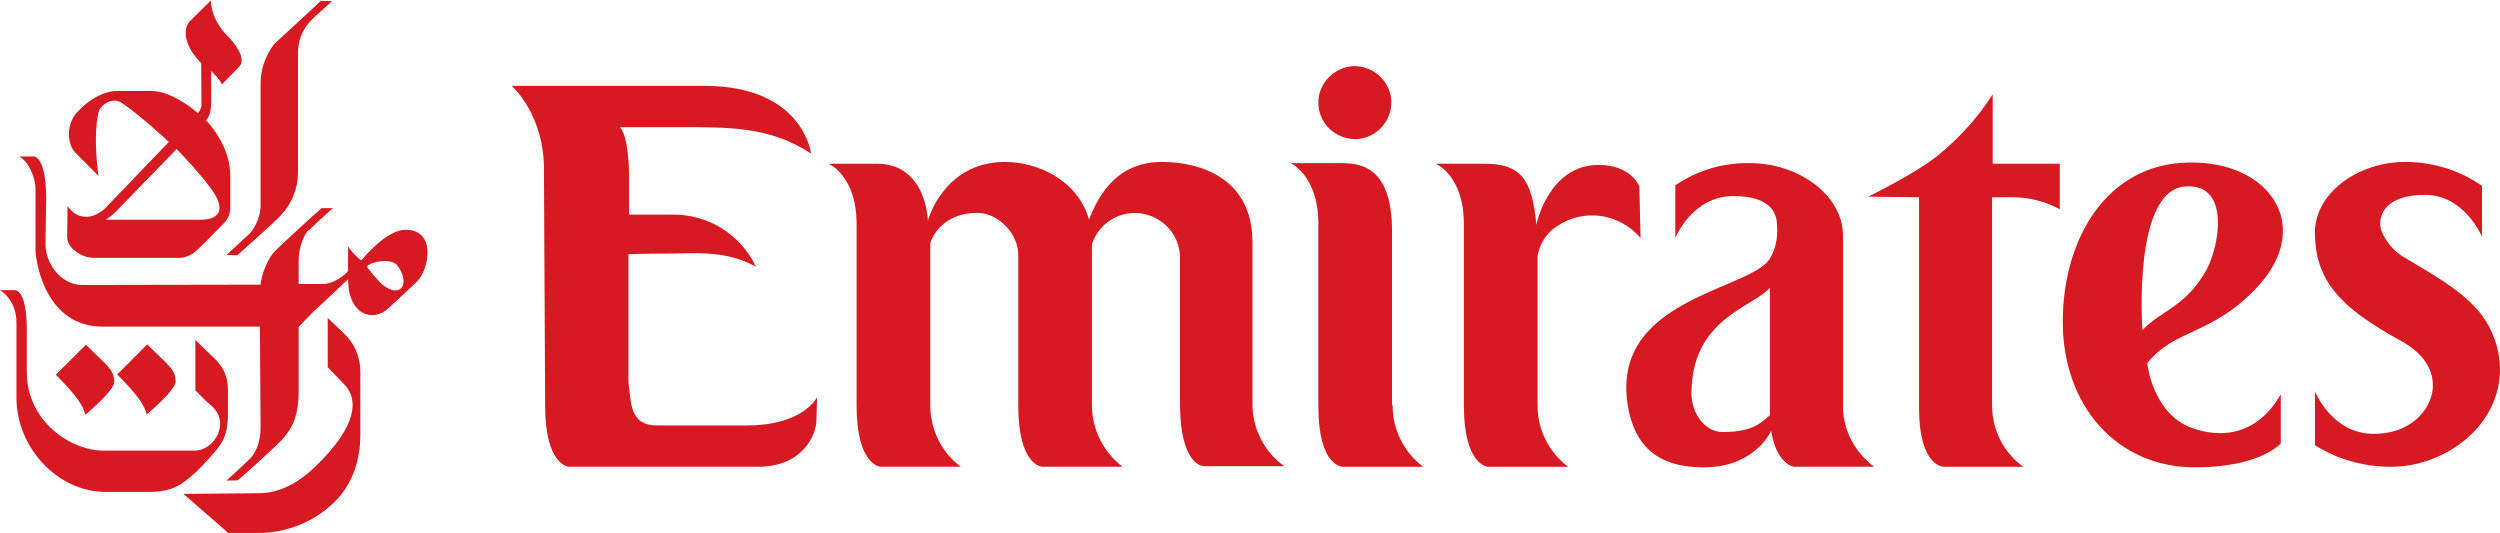
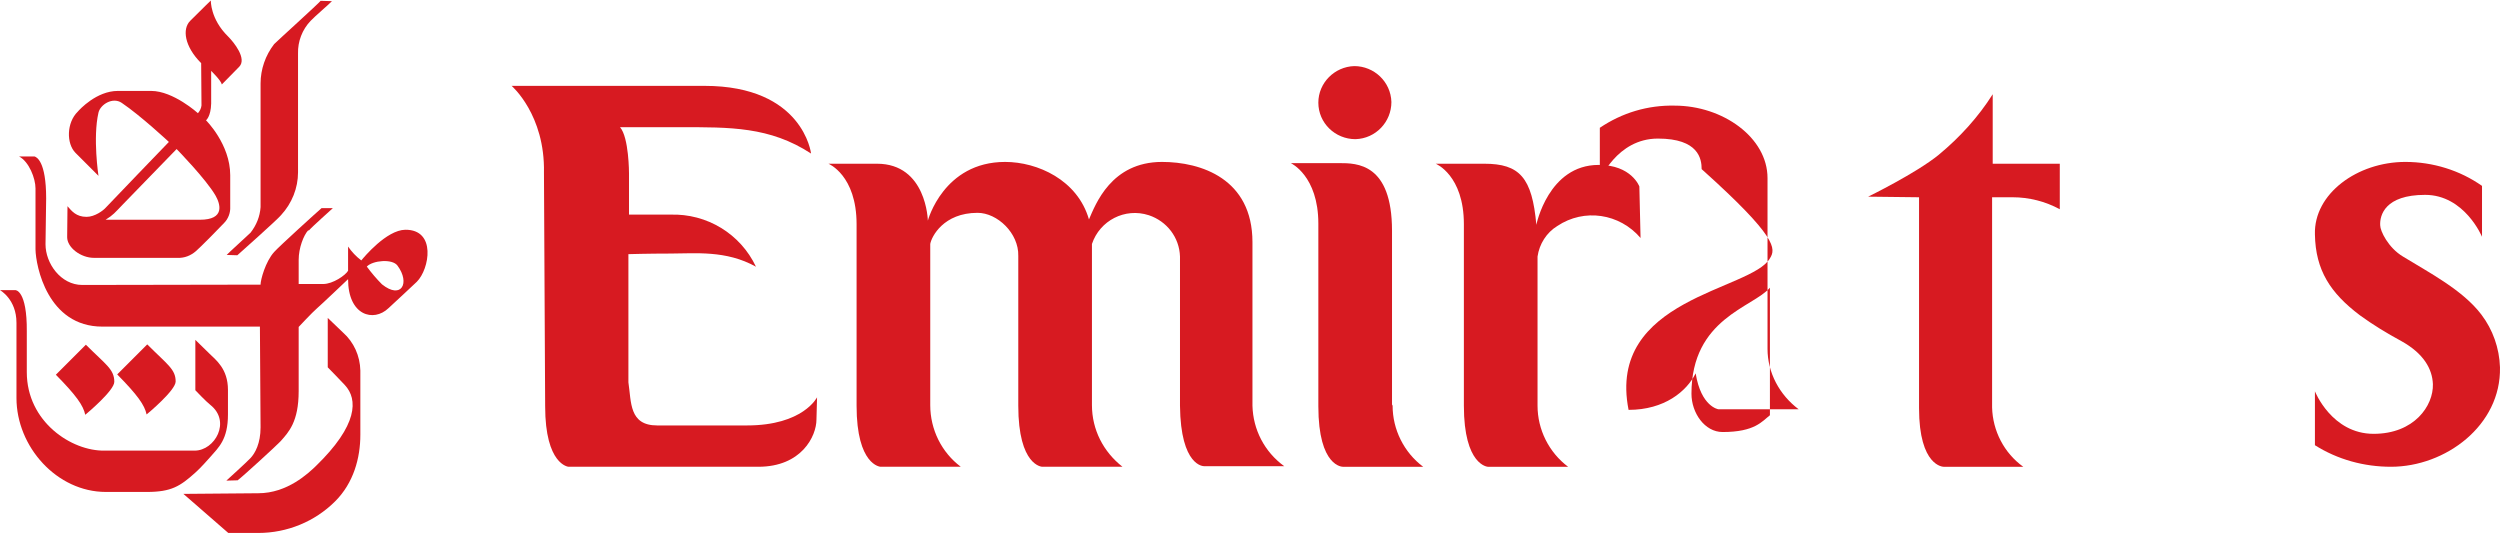
<svg xmlns="http://www.w3.org/2000/svg" xmlns:ns1="http://sodipodi.sourceforge.net/DTD/sodipodi-0.dtd" xmlns:ns2="http://www.inkscape.org/namespaces/inkscape" version="1.1" id="svg8" ns1:docname="Emirates_logo.svg" ns2:version="0.92.3 (2405546, 2018-03-11)" x="0px" y="0px" width="792px" height="169px" viewBox="-55.875 275.5 792 169" enable-background="new -55.875 275.5 792 169" xml:space="preserve">
  <ns1:namedview ns2:window-x="-9" ns2:window-y="-9" ns2:pageshadow="2" ns2:window-width="1920" ns2:window-height="1005" ns2:window-maximized="1" fit-margin-right="0" fit-margin-bottom="0" ns2:document-units="mm" ns2:current-layer="layer1" ns2:pageopacity="0.0" showgrid="false" fit-margin-left="0" id="base" pagecolor="#ffffff" bordercolor="#666666" borderopacity="1.0" ns2:cx="587.83101" ns2:cy="588.94198" fit-margin-top="0" ns2:zoom="0.27768672">
	</ns1:namedview>
  <g>
    <path id="path6" ns2:connector-curvature="0" fill="#D71A21" d="M30.971,289.47c-2.762,3.58-4.296,7.979-4.296,12.479   c0,1.535,0,37.848,0,39.178c-0.205,2.967-1.33,5.729-3.171,8.082c-1.022,1.022-7.058,6.444-7.569,7.058l3.375,0.102   c1.125-1.023,12.787-11.354,13.912-12.786c3.375-3.683,5.319-8.49,5.319-13.502c0-1.637,0-36.109,0-37.644   c-0.103-3.785,1.33-7.57,3.989-10.332c1.432-1.534,5.933-5.319,6.751-6.239l-3.581-0.103   C44.985,276.684,32.199,288.242,30.971,289.47z" />
    <path id="path8" ns2:connector-curvature="0" fill="#D71A21" d="M2.227,431.963l14.219,12.377h9.513   c9.104,0,17.901-3.58,24.346-10.024c5.831-5.831,7.979-13.707,7.979-21.072v-20.356c-0.102-4.604-2.045-9.001-5.523-12.07   c-0.614-0.613-4.808-4.604-4.808-4.604v15.651c0,0,4.604,4.705,5.421,5.626c4.194,4.501,4.194,12.684-9.206,25.676   c-2.353,2.25-9.002,8.592-18.208,8.592L2.227,431.963z" />
    <path id="path10" ns2:connector-curvature="0" fill="#D71A21" d="M41.814,348.39c-1.535,1.637-3.069,5.729-3.069,9.411v7.671   h7.774c3.068,0,7.058-2.762,7.876-4.194c0-0.103,0-7.671,0-7.671c1.125,1.637,2.557,3.171,4.194,4.398   c0.818-1.023,7.979-9.615,13.912-9.718c9.922-0.102,7.672,12.48,3.683,16.469c-1.33,1.33-7.161,6.648-9.001,8.388   c-4.706,4.501-12.787,2.354-12.787-9.206c0,0-8.593,8.184-9.923,9.309c-1.329,1.125-5.728,5.831-5.728,5.831v20.355   c0,9.718-3.171,12.991-5.831,15.958c-1.023,1.125-11.968,11.149-13.502,12.275l-3.581,0.102c0,0,6.444-5.83,7.672-7.16   c1.432-1.535,3.171-4.603,3.171-9.718c0-1.33-0.205-31.916-0.205-31.916h-49.918c-17.39,0-21.072-19.23-21.175-24.447   c0-1.535,0-16.878,0-19.333c0-3.171-2.046-8.49-5.217-10.127h4.91c0.614,0.205,3.682,1.432,3.682,13.298   c0,0-0.204,13.707-0.204,14.525c0,6.036,4.808,12.889,11.661,12.889l56.465-0.102c0-1.535,1.535-7.263,4.296-10.332   c1.535-1.739,13.708-12.786,15.037-13.912h3.58c-0.511,0.512-6.444,5.729-7.672,7.161l0,0L41.814,348.39z M60.329,359.949   c1.432,1.943,3.069,3.887,4.808,5.626c6.137,4.91,9.001-0.409,4.91-5.933C68.41,357.392,62.17,358.005,60.329,359.949z" />
    <path id="path12" ns2:connector-curvature="0" fill="#D71A21" d="M-0.228,396.365c0,2.762-8.695,10.024-9.207,10.434   c-0.614-2.967-2.864-6.137-9.309-12.684l9.513-9.515C-2.785,391.046-0.228,392.478-0.228,396.365z" />
    <path id="path14" ns2:connector-curvature="0" fill="#D71A21" d="M16.343,287.015c1.943,1.944,6.035,7.059,3.58,9.616   c-2.148,2.148-5.524,5.626-5.524,5.626c-0.205-1.228-3.375-4.296-3.375-4.296s0,9.207,0,10.332   c-0.103,4.194-1.637,5.319-1.637,5.319s7.672,7.57,7.672,17.39c0,4.706,0,9.104,0,10.025c0.102,1.841-0.614,3.784-1.944,5.114   c-0.716,0.818-7.774,7.979-8.899,8.899c-1.637,1.432-3.683,2.25-5.831,2.148h-26.493c-4.194,0-8.491-3.273-8.491-6.546   c0-0.818,0.103-9.82,0.103-9.82c1.33,1.535,2.762,3.376,6.035,3.376c2.66,0,5.319-2.046,6.036-2.864   c0.716-0.818,20.049-20.868,20.049-20.868s-9.001-8.388-14.935-12.377c-2.864-1.944-6.751,0.512-7.365,3.069   c-1.841,7.979,0,20.049,0,20.049l-7.263-7.263c-2.966-2.966-2.864-9.615,0.716-13.093c0.512-0.614,5.933-6.547,12.684-6.547h10.536   c7.058,0,14.833,7.058,14.833,7.058c0.613-0.716,1.023-1.534,1.125-2.455c0-3.683-0.103-13.4-0.103-13.4   c-5.319-5.319-6.036-10.843-3.478-13.4c4.808-4.808,6.546-6.444,6.546-6.444S10.717,281.491,16.343,287.015z M-16.902,340.207   c-2.66,2.762-3.069,3.376-5.523,4.91H7.443c8.082,0,6.445-5.012,5.013-7.569c-2.967-5.217-12.377-14.833-12.377-14.833   S-16.391,339.695-16.902,340.207L-16.902,340.207z" />
    <path id="path16" ns2:connector-curvature="0" fill="#D71A21" d="M-50.965,367.416h-4.91c0,0,5.217,2.864,5.217,10.332v23.834   c0,15.446,12.787,29.767,28.335,29.767h12.991c7.775,0,10.537-1.841,15.242-6.034c1.738-1.535,3.989-4.092,4.807-5.013   c2.66-3.069,5.626-5.524,5.626-13.503v-7.774c0-6.751-3.887-9.513-5.831-11.456c-1.228-1.229-4.501-4.399-4.501-4.399v15.958   c0,0,3.273,3.478,4.706,4.604c6.751,5.319,1.433,14.525-4.91,14.525c-1.227,0-26.698,0-28.539,0   c-10.434,0.204-24.653-9.104-24.653-24.857V380.51C-47.283,367.416-50.965,367.416-50.965,367.416L-50.965,367.416z" />
    <path id="path18" ns2:connector-curvature="0" fill="#D71A21" d="M-19.664,396.468c0,2.762-8.695,10.023-9.207,10.434   c-0.614-2.967-2.864-6.138-9.309-12.685l9.513-9.513C-22.323,391.046-19.664,392.478-19.664,396.468z" />
  </g>
  <g>
    <path id="path20" ns2:connector-curvature="0" fill="#D71A21" d="M180.771,410.28h-28.46c-8.917,0-8.159-7.399-9.107-13.661   v-40.604c0,0,6.261-0.189,13.281-0.189c7.779,0,17.646-1.139,27.132,4.173c-4.933-10.435-15.558-16.886-27.132-16.506h-13.091   v-13.091c0,0,0-11.384-2.846-14.61h18.784c16.127,0,28.649-0.189,41.741,8.348c0,0-2.467-21.439-33.773-21.439h-61.094   c0,0,10.625,9.107,10.245,27.511l0.38,73.997c0,18.594,7.399,19.162,7.399,19.162h60.145c13.662,0,18.405-9.676,18.405-14.989   l0.189-7.02C202.969,401.362,198.605,410.28,180.771,410.28z" />
    <path id="path22" ns2:connector-curvature="0" fill="#D71A21" d="M340.904,404.019v-51.798   c0-20.111-16.316-25.423-28.649-25.423c-16.127,0-21.06,13.471-23.147,18.214c-3.605-12.522-16.317-18.214-26.562-18.214   c-19.543,0-24.476,18.594-24.476,18.594s-0.379-18.025-16.127-18.025h-15.368c0,0,8.917,3.604,8.917,19.163v57.489   c0,18.974,7.589,19.353,7.589,19.353h25.425c-6.072-4.554-9.677-11.763-9.677-19.542v-51.038c0.379-2.278,4.174-9.866,14.989-9.866   c6.261,0,13.092,6.451,12.901,13.661v47.433c0,19.163,7.589,19.353,7.589,19.353h25.425c-6.071-4.743-9.677-11.763-9.677-19.542   v-51.038c2.467-7.399,10.435-11.574,18.025-9.107c5.692,1.897,9.676,7.02,9.866,13.091c0,0,0,43.259,0,47.244   c0.189,19.353,7.589,19.163,7.589,19.163c13.282,0,25.424,0,25.424,0C344.7,418.628,341.095,411.608,340.904,404.019   L340.904,404.019z" />
    <path id="path24" ns2:connector-curvature="0" fill="#D71A21" d="M385.302,404.019c0,7.59,3.606,14.799,9.678,19.353   c0,0-12.143,0-25.425,0c0,0-7.779,0.189-7.779-19.162V346.34c0-15.178-8.728-19.163-8.728-19.163h15.368   c5.503,0,16.697,0,16.697,21.439v55.022l0,0l0,0L385.302,404.019z" />
    <path id="path26" ns2:connector-curvature="0" fill="#D71A21" d="M463.473,334.577c0,0-2.467-6.831-12.902-6.831   c-15.938,0-19.731,18.974-19.731,18.974c-1.328-14.989-5.313-19.353-16.508-19.353h-15.367c0,0,8.917,3.604,8.917,19.163v57.489   c0,18.974,7.589,19.353,7.589,19.353h25.425c-6.071-4.554-9.678-11.763-9.678-19.353v-47.244c0.57-3.984,2.847-7.59,6.263-9.676   c8.538-5.693,19.732-3.985,26.372,3.794L463.473,334.577z" />
    <path id="path28" ns2:connector-curvature="0" fill="#D71A21" d="M581.676,337.991c5.313,0,10.437,1.33,14.989,3.795v-14.419   h-21.25v-22.009c-4.555,7.21-10.436,13.661-17.077,19.163c-7.209,5.882-22.387,13.282-22.387,13.282l16.127,0.19v66.785   c0,18.594,7.778,18.594,7.778,18.594c13.851,0,25.234,0,25.234,0c-6.071-4.363-9.676-11.384-9.866-18.783v-66.596   c6.83,0,2.277,0,6.451,0V337.991z" />
-     <path id="path30" ns2:connector-curvature="0" fill="#D71A21" d="M658.708,367.021   c-14.229,14.799-25.425,12.521-34.342,23.526c0,0,1.518,14.799,12.712,19.922c3.794,1.707,19.543,7.399,29.599-10.056v15.558   c0,0-6.451,7.589-27.133,7.589c-24.854,0-41.931-19.542-41.931-46.104c0-26.184,13.851-50.279,40.224-50.469   C663.45,326.607,677.491,347.478,658.708,367.021z M643.15,360.949c4.173-7.779,7.588-27.511-6.831-26.373   c-16.697,1.328-13.471,45.536-13.471,45.536C628.35,374.041,636.699,372.713,643.15,360.949L643.15,360.949z" />
    <path id="path32" ns2:connector-curvature="0" fill="#D71A21" d="M373.539,319.587c6.451-0.189,11.384-5.502,11.384-11.763   c-0.189-6.451-5.502-11.385-11.764-11.385c-6.261,0.19-11.384,5.313-11.384,11.574   C361.775,314.464,367.088,319.587,373.539,319.587z" />
-     <path id="path34" ns2:connector-curvature="0" fill="#D71A21" d="M489.846,412.366c-5.692,0-9.867-6.071-9.867-12.143   c0-23.906,19.543-27.321,24.856-33.582v40.412C502.367,408.952,500.091,412.366,489.846,412.366L489.846,412.366z M504.835,357.344   c-5.883,10.246-51.798,12.522-44.778,48.003c2.847,14.04,12.144,18.214,23.906,18.214c11.385,0,18.404-5.881,21.251-11.573   c1.708,10.625,7.209,11.384,7.209,11.384c13.282,0,25.425,0,25.425,0c-6.071-4.554-9.866-11.574-9.866-19.162v-54.074   c0-12.902-14.23-22.958-29.409-22.958c-8.538-0.189-16.695,2.277-23.717,7.021v16.696c0,0,5.313-13.281,18.405-13.281   c12.901,0,13.851,6.45,13.851,9.676C507.3,350.704,506.731,354.308,504.835,357.344L504.835,357.344z" />
+     <path id="path34" ns2:connector-curvature="0" fill="#D71A21" d="M489.846,412.366c-5.692,0-9.867-6.071-9.867-12.143   c0-23.906,19.543-27.321,24.856-33.582v40.412C502.367,408.952,500.091,412.366,489.846,412.366L489.846,412.366z M504.835,357.344   c-5.883,10.246-51.798,12.522-44.778,48.003c11.385,0,18.404-5.881,21.251-11.573   c1.708,10.625,7.209,11.384,7.209,11.384c13.282,0,25.425,0,25.425,0c-6.071-4.554-9.866-11.574-9.866-19.162v-54.074   c0-12.902-14.23-22.958-29.409-22.958c-8.538-0.189-16.695,2.277-23.717,7.021v16.696c0,0,5.313-13.281,18.405-13.281   c12.901,0,13.851,6.45,13.851,9.676C507.3,350.704,506.731,354.308,504.835,357.344L504.835,357.344z" />
    <path id="path36" ns2:connector-curvature="0" fill="#D71A21" d="M714.868,397.188c0.19,6.831-5.881,15.749-18.783,15.749   c-13.281,0-18.594-13.472-18.594-13.472v17.076c7.21,4.554,15.558,6.83,24.097,6.83c17.266,0,34.91-13.091,34.531-31.496   c-0.19-6.071-2.277-11.953-5.882-16.696c-5.883-7.779-16.507-13.28-24.854-18.404c-4.745-2.846-7.211-8.159-7.211-9.866   c-0.19-3.225,1.518-9.676,14.23-9.676c12.522,0,18.023,13.28,18.023,13.28v-16.127c-7.02-4.933-15.558-7.588-24.285-7.588   c-15.179,0-29.029,10.055-28.649,22.958c0.19,11.383,4.933,18.593,14.23,25.614c4.174,3.035,8.538,5.691,13.091,8.158   C712.022,387.512,714.679,392.444,714.868,397.188L714.868,397.188z" />
  </g>
</svg>